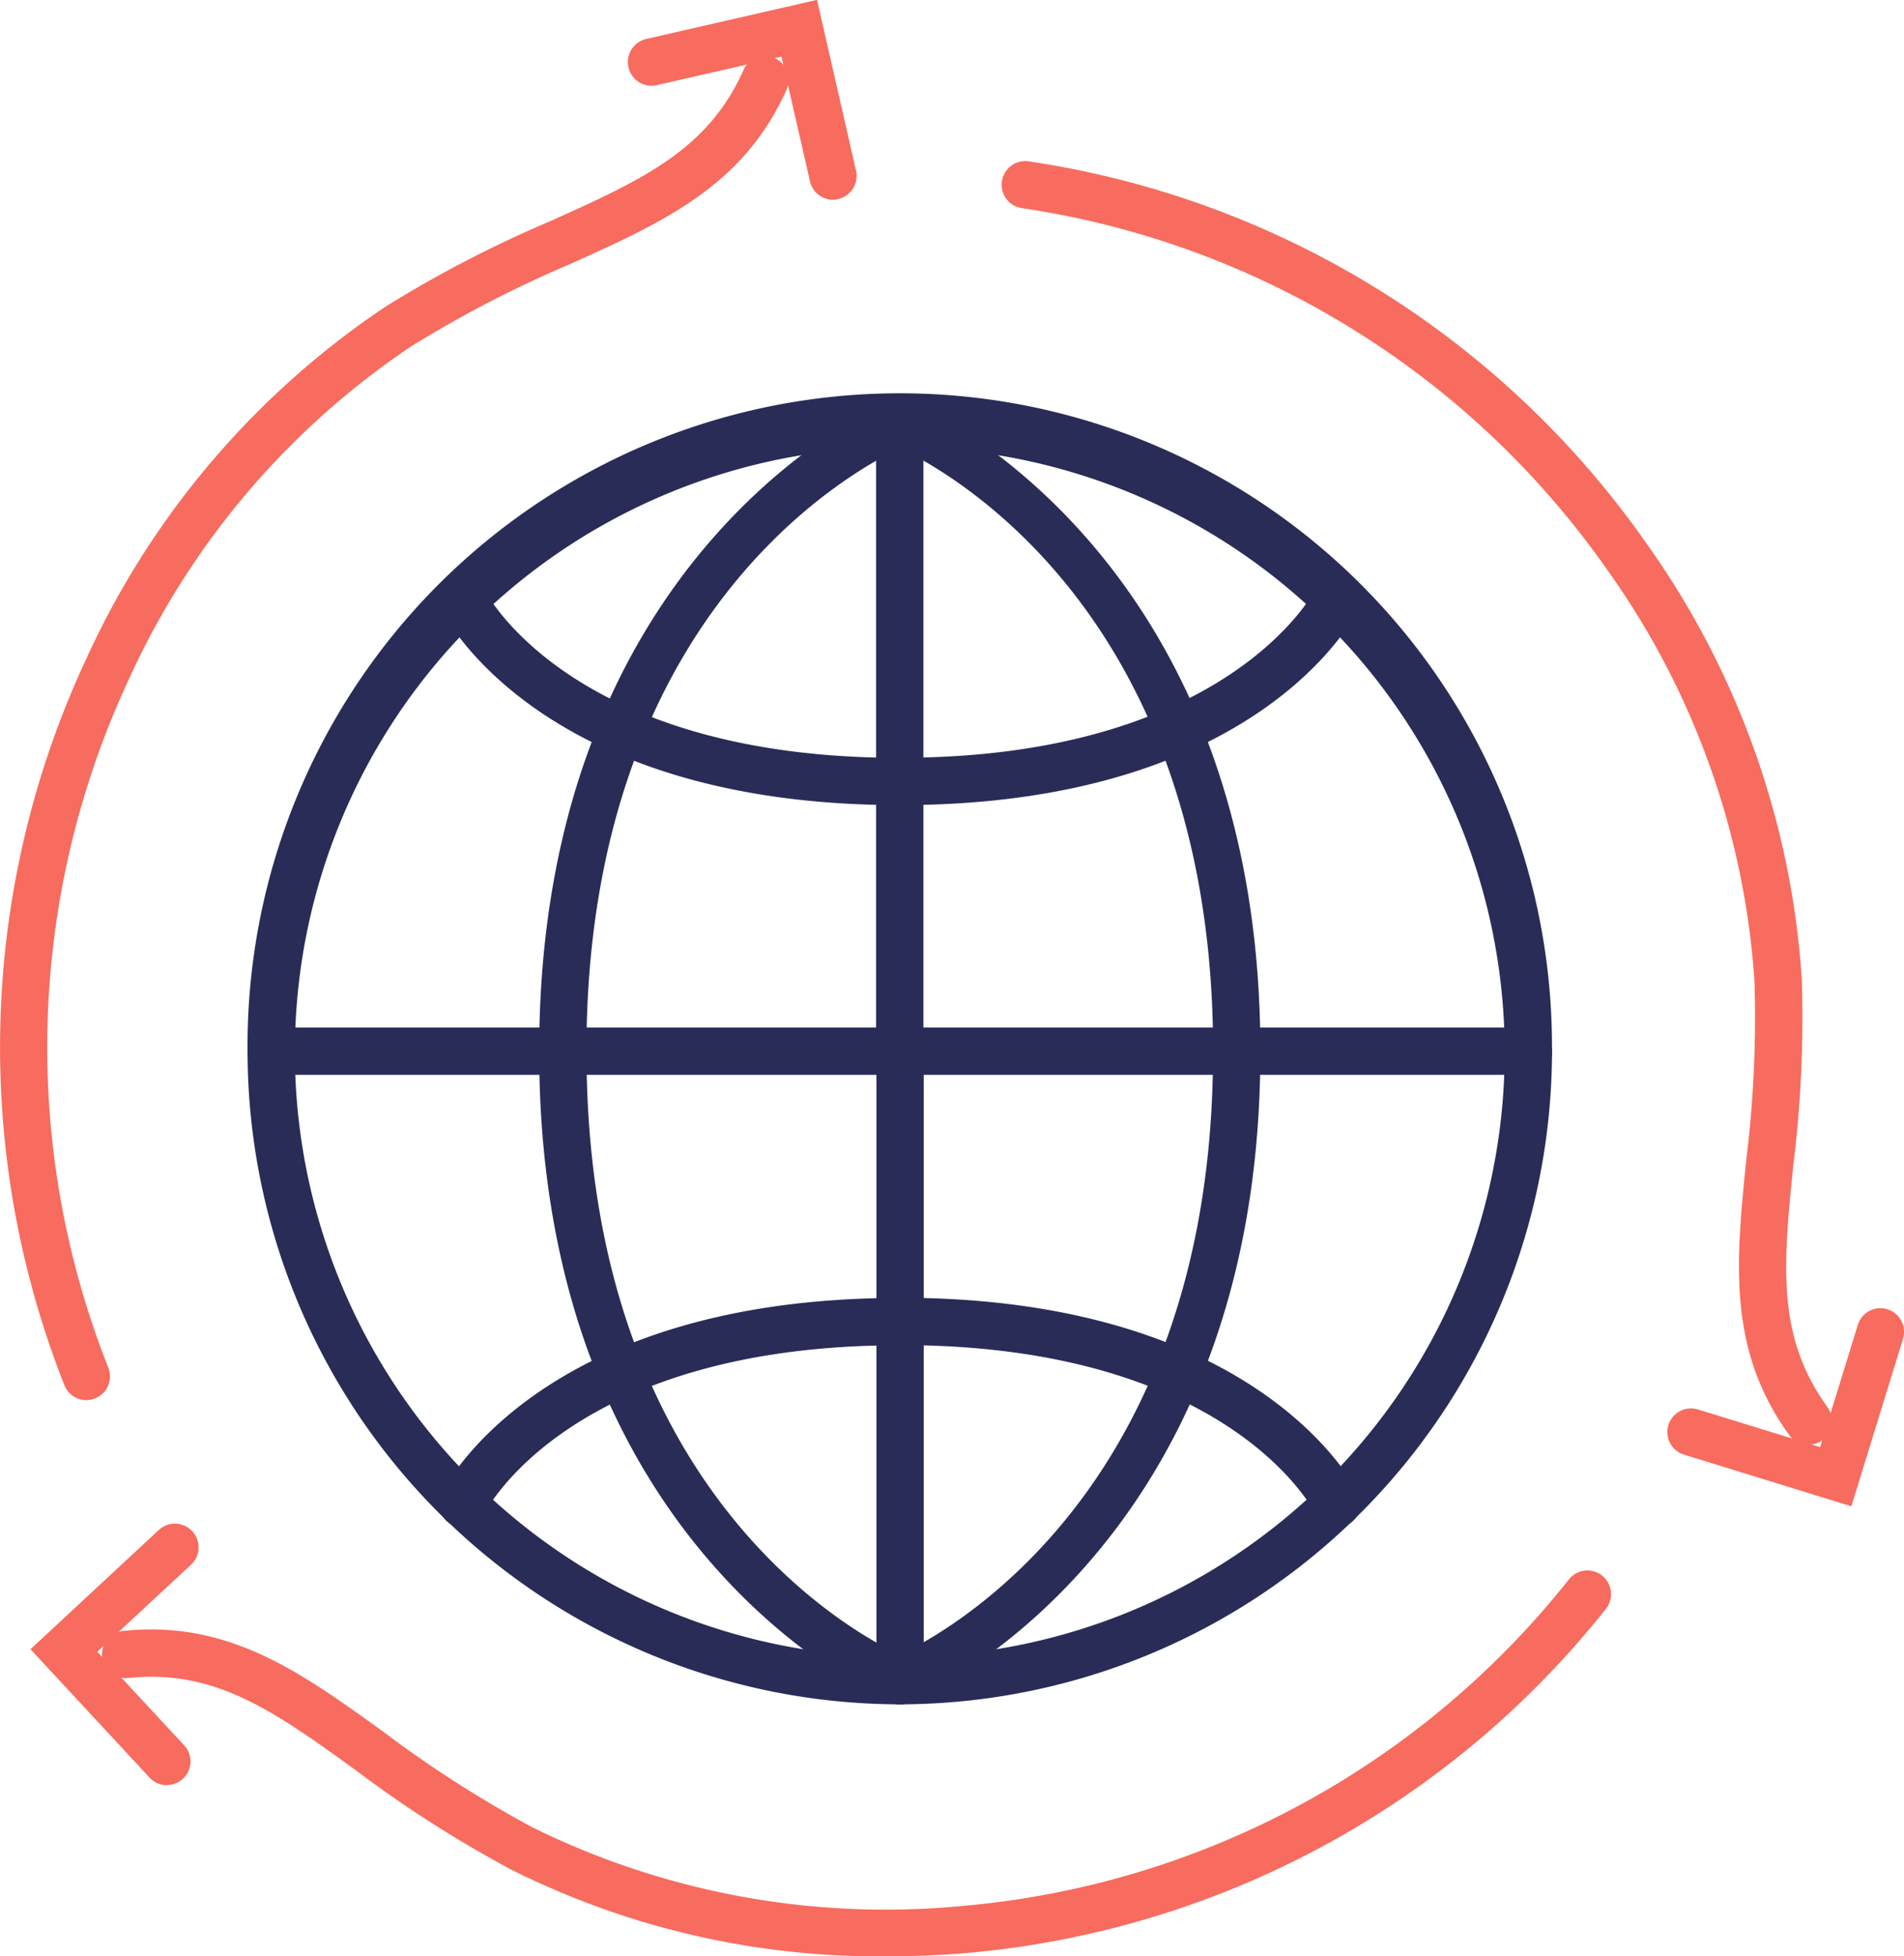
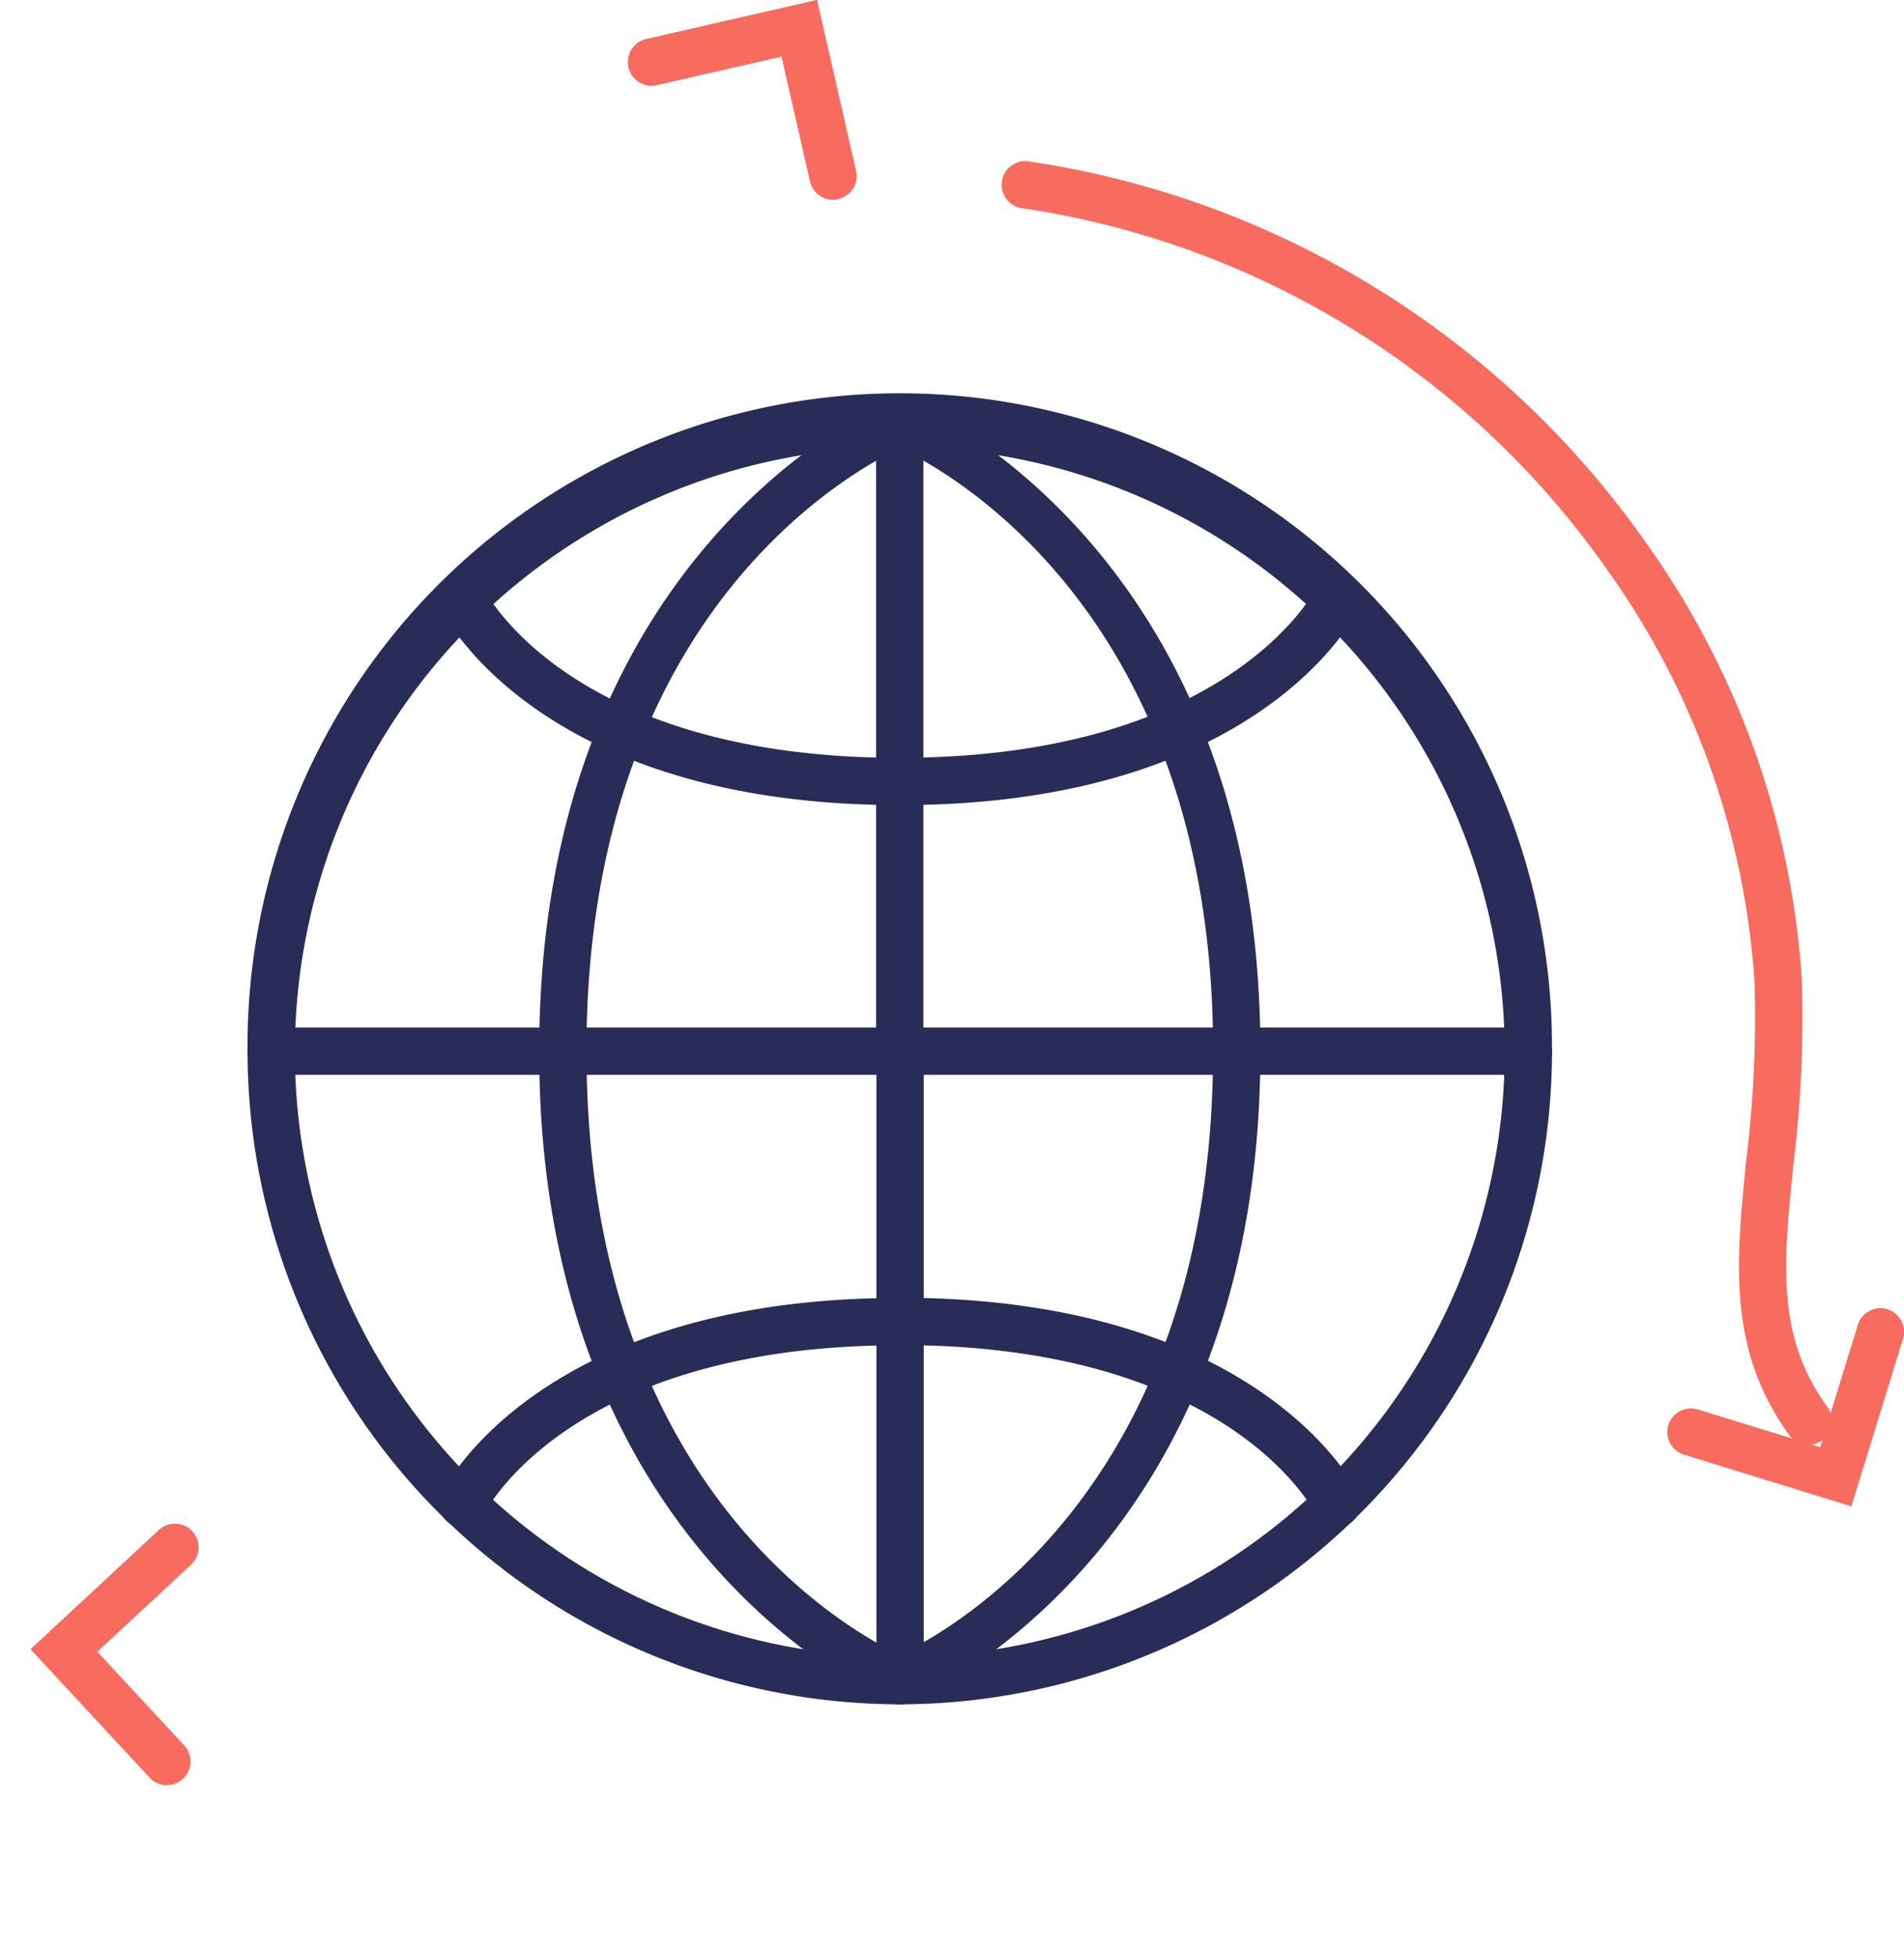
<svg xmlns="http://www.w3.org/2000/svg" width="28.857" height="29.635" viewBox="0 0 28.857 29.635">
  <g transform="translate(-1262.343 -1971.243)">
    <g transform="translate(1266.095 1977.282)">
      <g transform="translate(0 0)">
        <path d="M1297.459,2037.125h-19.05a.358.358,0,1,1,0-.717h19.05a.358.358,0,1,1,0,.717Z" transform="translate(-1278.051 -2026.882)" fill="#292c57" />
        <path d="M1318.286,2006.783a.358.358,0,0,1-.358-.358v-9.535a.358.358,0,0,1,.717,0v9.535A.358.358,0,0,1,1318.286,2006.783Z" transform="translate(-1308.402 -1996.531)" fill="#292c57" />
        <path d="M1297.462,2006.794a.359.359,0,0,1-.358-.358,9.168,9.168,0,1,0-18.336-.014.358.358,0,1,1-.717,0,9.885,9.885,0,1,1,19.769.014A.358.358,0,0,1,1297.462,2006.794Z" transform="translate(-1278.051 -1996.526)" fill="#292c57" />
        <path d="M1296.912,2006.769a.359.359,0,0,1-.358-.358c0-7.642,5.279-9.838,5.332-9.859a.358.358,0,0,1,.266.666c-.2.083-4.882,2.06-4.882,9.194A.358.358,0,0,1,1296.912,2006.769Z" transform="translate(-1292.134 -1996.526)" fill="#292c57" />
        <path d="M1298.054,2037.909" transform="translate(-1293.276 -2028.024)" fill="#292c57" stroke="#344154" stroke-linecap="round" stroke-linejoin="round" stroke-width="3" />
        <path d="M1323.4,2006.769a.358.358,0,0,1-.358-.358c0-7.138-4.683-9.113-4.882-9.194a.358.358,0,0,1,.266-.665c.053.021,5.332,2.217,5.332,9.859A.358.358,0,0,1,1323.4,2006.769Z" transform="translate(-1308.408 -1996.526)" fill="#292c57" />
        <path d="M1340.811,2037.909" transform="translate(-1325.82 -2028.024)" fill="#292c57" stroke="#344154" stroke-linecap="round" stroke-linejoin="round" stroke-width="3" />
        <path d="M1297.181,2011.224c-5.421,0-6.885-2.839-6.944-2.959a.358.358,0,1,1,.642-.317c.052.1,1.359,2.56,6.3,2.56a.358.358,0,0,1,0,.717Z" transform="translate(-1287.298 -2005.067)" fill="#292c57" />
        <path d="M1318.3,2011.224a.358.358,0,1,1,0-.717c4.98,0,6.289-2.534,6.3-2.56a.358.358,0,0,1,.642.317C1325.181,2008.385,1323.717,2011.224,1318.3,2011.224Z" transform="translate(-1308.411 -2005.067)" fill="#292c57" />
        <path d="M1336.663,2017.332" transform="translate(-1322.663 -2012.362)" fill="#292c57" />
        <path d="M1318.3,2046.66a.359.359,0,0,1-.358-.358v-9.535a.358.358,0,0,1,.717,0v9.535A.358.358,0,0,1,1318.3,2046.66Z" transform="translate(-1308.411 -2026.882)" fill="#292c57" />
        <path d="M1287.936,2046.693a9.9,9.9,0,0,1-9.885-9.885.358.358,0,1,1,.717,0,9.168,9.168,0,1,0,18.336,0,.358.358,0,0,1,.717,0A9.9,9.9,0,0,1,1287.936,2046.693Z" transform="translate(-1278.051 -2026.914)" fill="#292c57" />
        <path d="M1318.291,2046.693a.358.358,0,0,1-.134-.691h0c.2-.08,4.882-2.056,4.882-9.194a.358.358,0,1,1,.717,0c0,7.642-5.279,9.838-5.332,9.859A.353.353,0,0,1,1318.291,2046.693Z" transform="translate(-1308.406 -2026.914)" fill="#292c57" />
        <path d="M1340.811,2037.951" transform="translate(-1325.82 -2028.056)" fill="#292c57" stroke="#344154" stroke-linecap="round" stroke-linejoin="round" stroke-width="3" />
        <path d="M1302.019,2046.693a.354.354,0,0,1-.133-.025c-.053-.021-5.332-2.217-5.332-9.859a.358.358,0,1,1,.717,0c0,7.138,4.682,9.114,4.882,9.194a.358.358,0,0,1-.134.691Z" transform="translate(-1292.134 -2026.914)" fill="#292c57" />
        <path d="M1298.054,2037.951" transform="translate(-1293.276 -2028.056)" fill="#292c57" stroke="#344154" stroke-linecap="round" stroke-linejoin="round" stroke-width="3" />
        <path d="M1324.92,2057.034a.356.356,0,0,1-.321-.2c-.056-.109-1.364-2.561-6.3-2.561a.358.358,0,1,1,0-.717c5.421,0,6.885,2.838,6.944,2.959a.358.358,0,0,1-.163.48A.354.354,0,0,1,1324.92,2057.034Z" transform="translate(-1308.411 -2039.936)" fill="#292c57" />
        <path d="M1290.558,2057.034a.358.358,0,0,1-.321-.516c.06-.121,1.524-2.959,6.944-2.959a.358.358,0,0,1,0,.717c-4.943,0-6.249,2.457-6.3,2.562A.36.36,0,0,1,1290.558,2057.034Z" transform="translate(-1287.298 -2039.936)" fill="#292c57" />
        <path d="M1302.2,2058.527" transform="translate(-1296.434 -2043.717)" fill="#292c57" />
      </g>
    </g>
    <g transform="translate(1262.343 1971.243)">
-       <path d="M1263.652,1995.163a.358.358,0,0,1-.332-.224,13.91,13.91,0,0,1,.331-11.007,12.8,12.8,0,0,1,4.542-5.338,18.15,18.15,0,0,1,2.488-1.29c1.387-.624,2.389-1.074,2.93-2.289a.358.358,0,0,1,.655.292c-.653,1.464-1.875,2.014-3.291,2.65a17.638,17.638,0,0,0-2.394,1.239,12.093,12.093,0,0,0-4.283,5.043,13.183,13.183,0,0,0-.314,10.431.358.358,0,0,1-.332.492Z" transform="translate(-1262.343 -1973.953)" fill="#f76c5e" />
      <path d="M1305.3,1974.269a.358.358,0,0,1-.349-.279l-.432-1.889-1.889.432a.358.358,0,1,1-.16-.7l2.588-.592.591,2.588a.358.358,0,0,1-.27.429A.347.347,0,0,1,1305.3,1974.269Z" transform="translate(-1292.675 -1971.243)" fill="#f76c5e" />
      <g transform="translate(0.462 23.082)">
-         <path d="M1280.725,2076.691a12.438,12.438,0,0,1-5.711-1.313,18.1,18.1,0,0,1-2.361-1.509c-1.234-.89-2.124-1.531-3.447-1.394a.358.358,0,0,1-.074-.713c1.594-.166,2.681.618,3.94,1.525a17.53,17.53,0,0,0,2.27,1.454,12.1,12.1,0,0,0,6.509,1.187,13.181,13.181,0,0,0,9.19-4.944.358.358,0,0,1,.565.441,13.914,13.914,0,0,1-9.7,5.217Q1281.311,2076.691,1280.725,2076.691Z" transform="translate(-1267.727 -2070.138)" fill="#f76c5e" />
        <path d="M1266.344,2071.838a.357.357,0,0,1-.263-.115l-1.805-1.945,1.945-1.806a.358.358,0,0,1,.488.526l-1.42,1.318,1.318,1.42a.358.358,0,0,1-.263.6Z" transform="translate(-1264.276 -2067.877)" fill="#f76c5e" />
      </g>
      <g transform="translate(15.181 2.441)">
        <path d="M1338.127,2000.909a.358.358,0,0,1-.29-.148c-.941-1.3-.806-2.631-.65-4.176a17.562,17.562,0,0,0,.124-2.693,12.091,12.091,0,0,0-2.226-6.23,13.183,13.183,0,0,0-8.876-5.487.358.358,0,0,1,.1-.709,13.911,13.911,0,0,1,9.367,5.791,12.8,12.8,0,0,1,2.352,6.6,18.159,18.159,0,0,1-.127,2.8c-.153,1.513-.264,2.606.517,3.682a.358.358,0,0,1-.29.569Z" transform="translate(-1325.901 -1981.463)" fill="#f76c5e" />
        <path d="M1370.925,2057.21l-2.536-.782a.358.358,0,0,1,.211-.685l1.852.571.571-1.852a.358.358,0,1,1,.685.211Z" transform="translate(-1358.047 -2036.833)" fill="#f76c5e" />
      </g>
    </g>
  </g>
</svg>